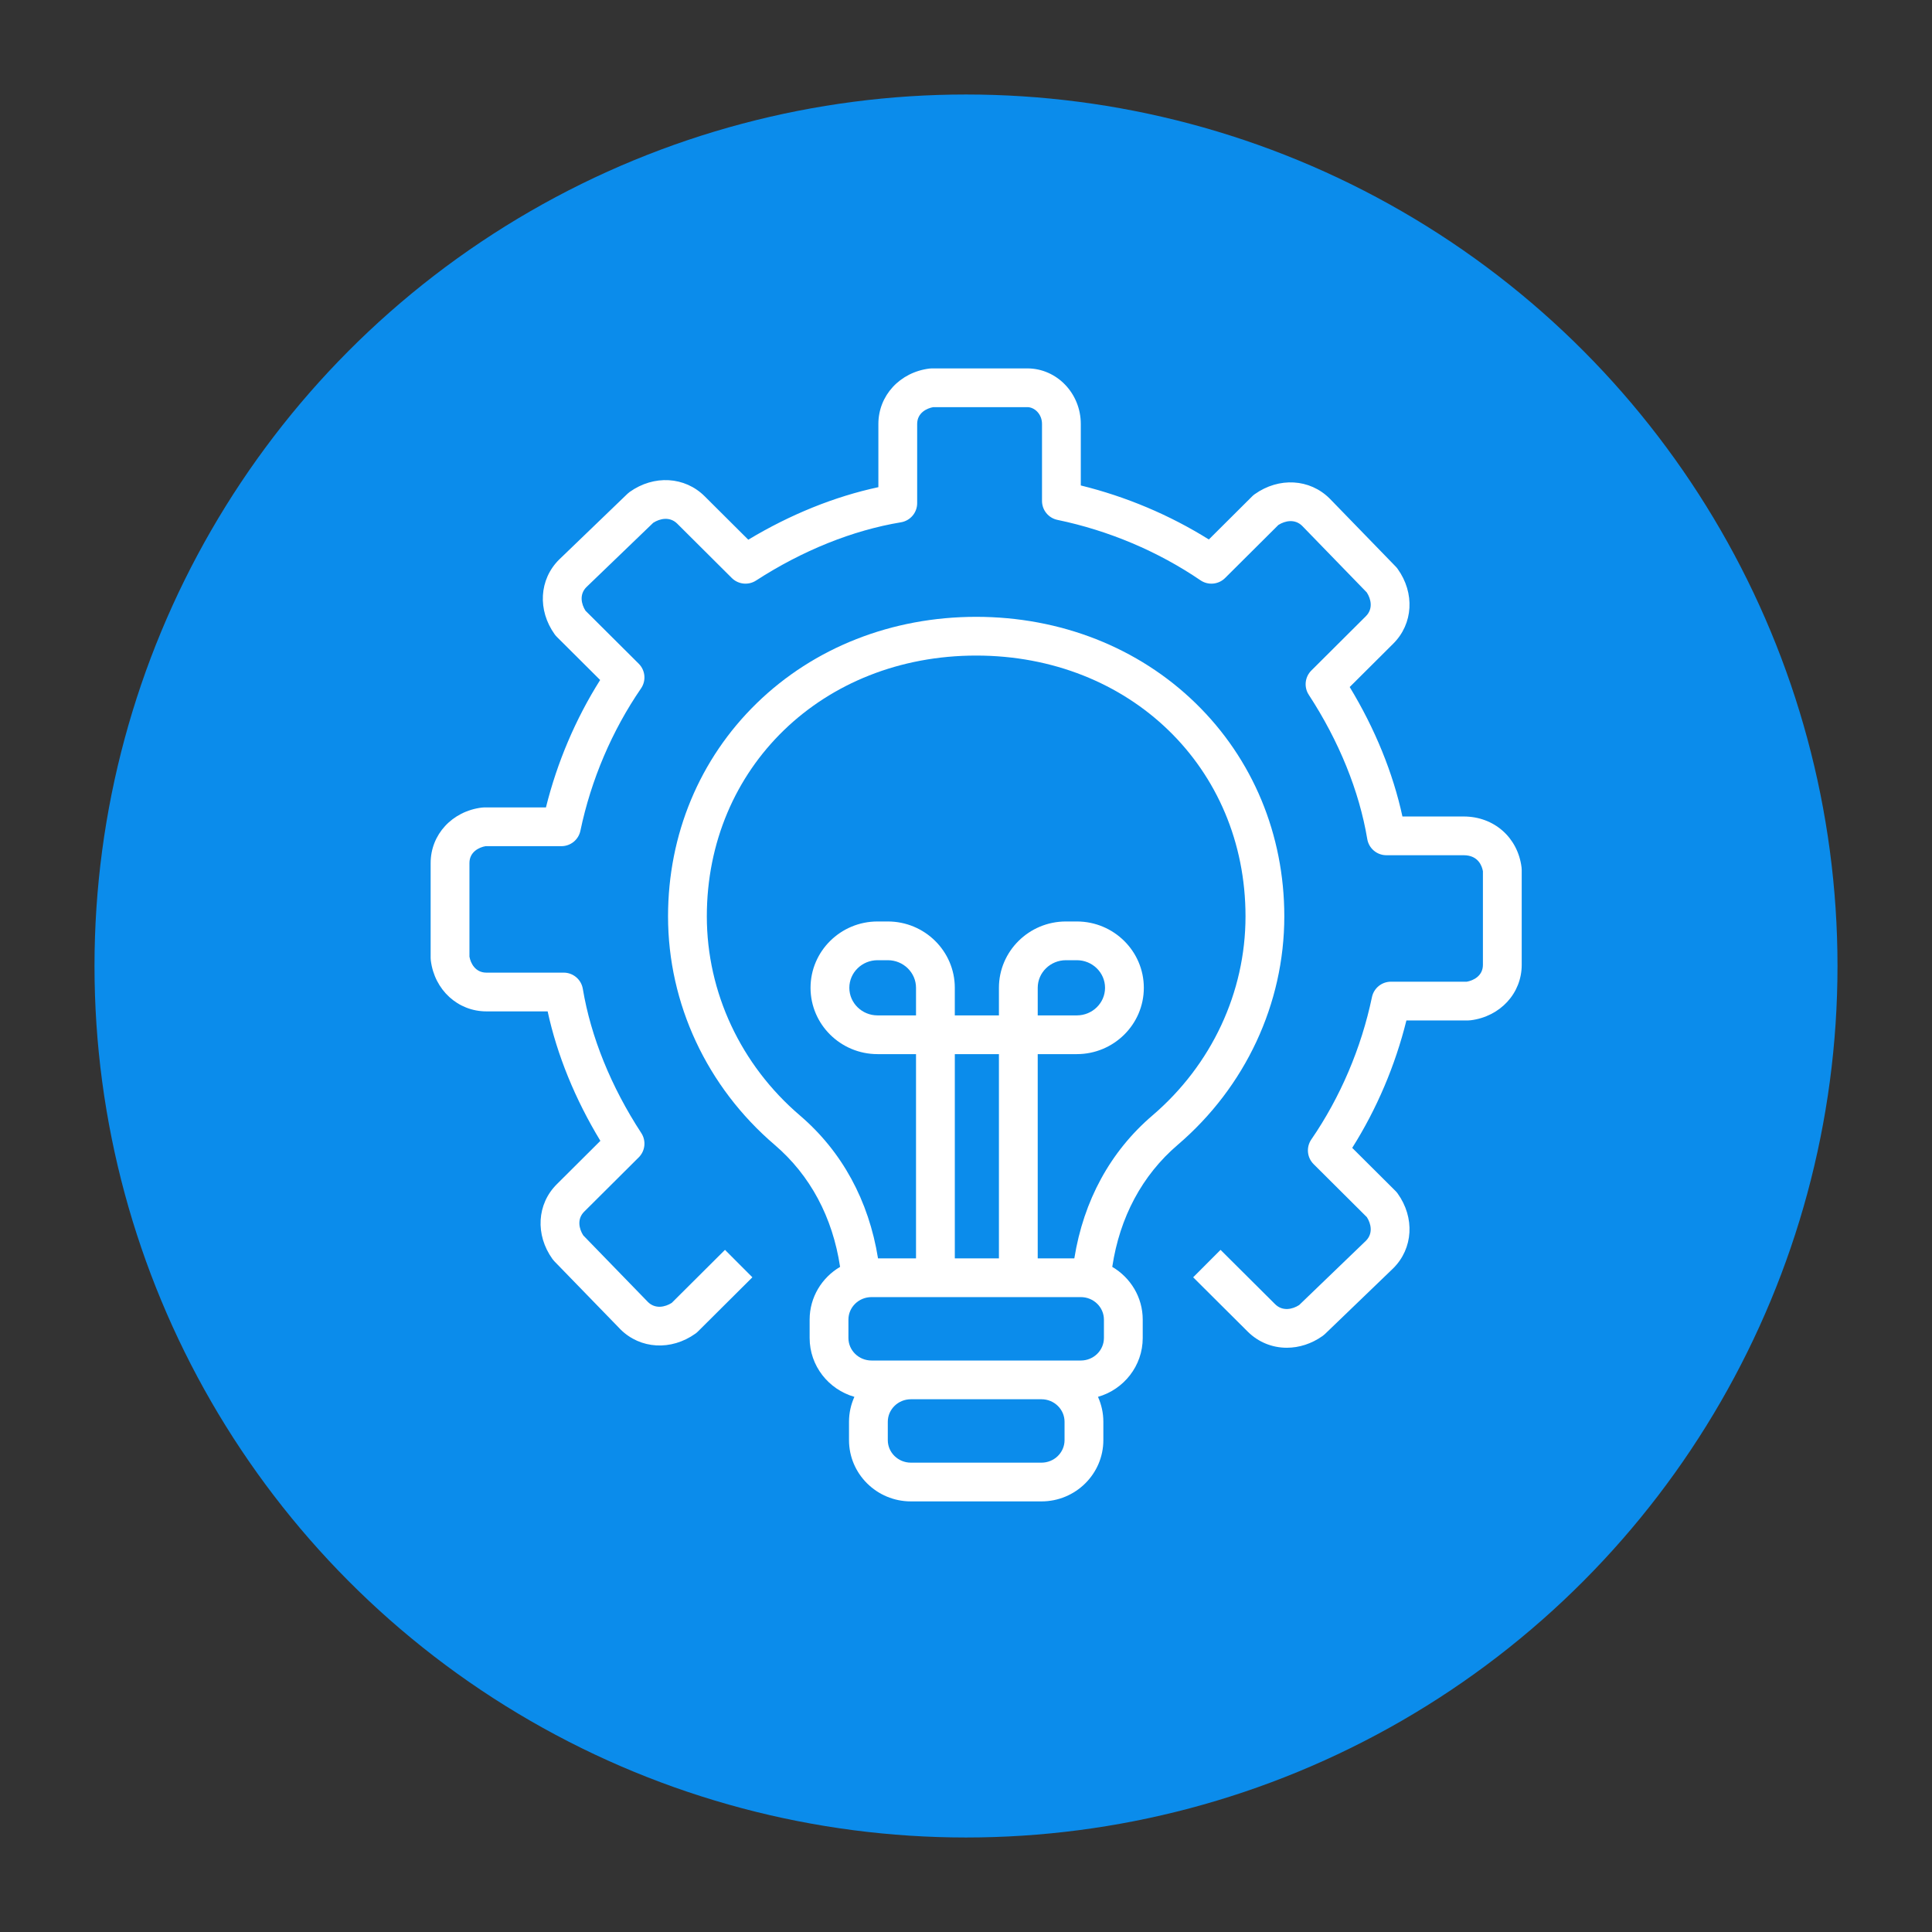
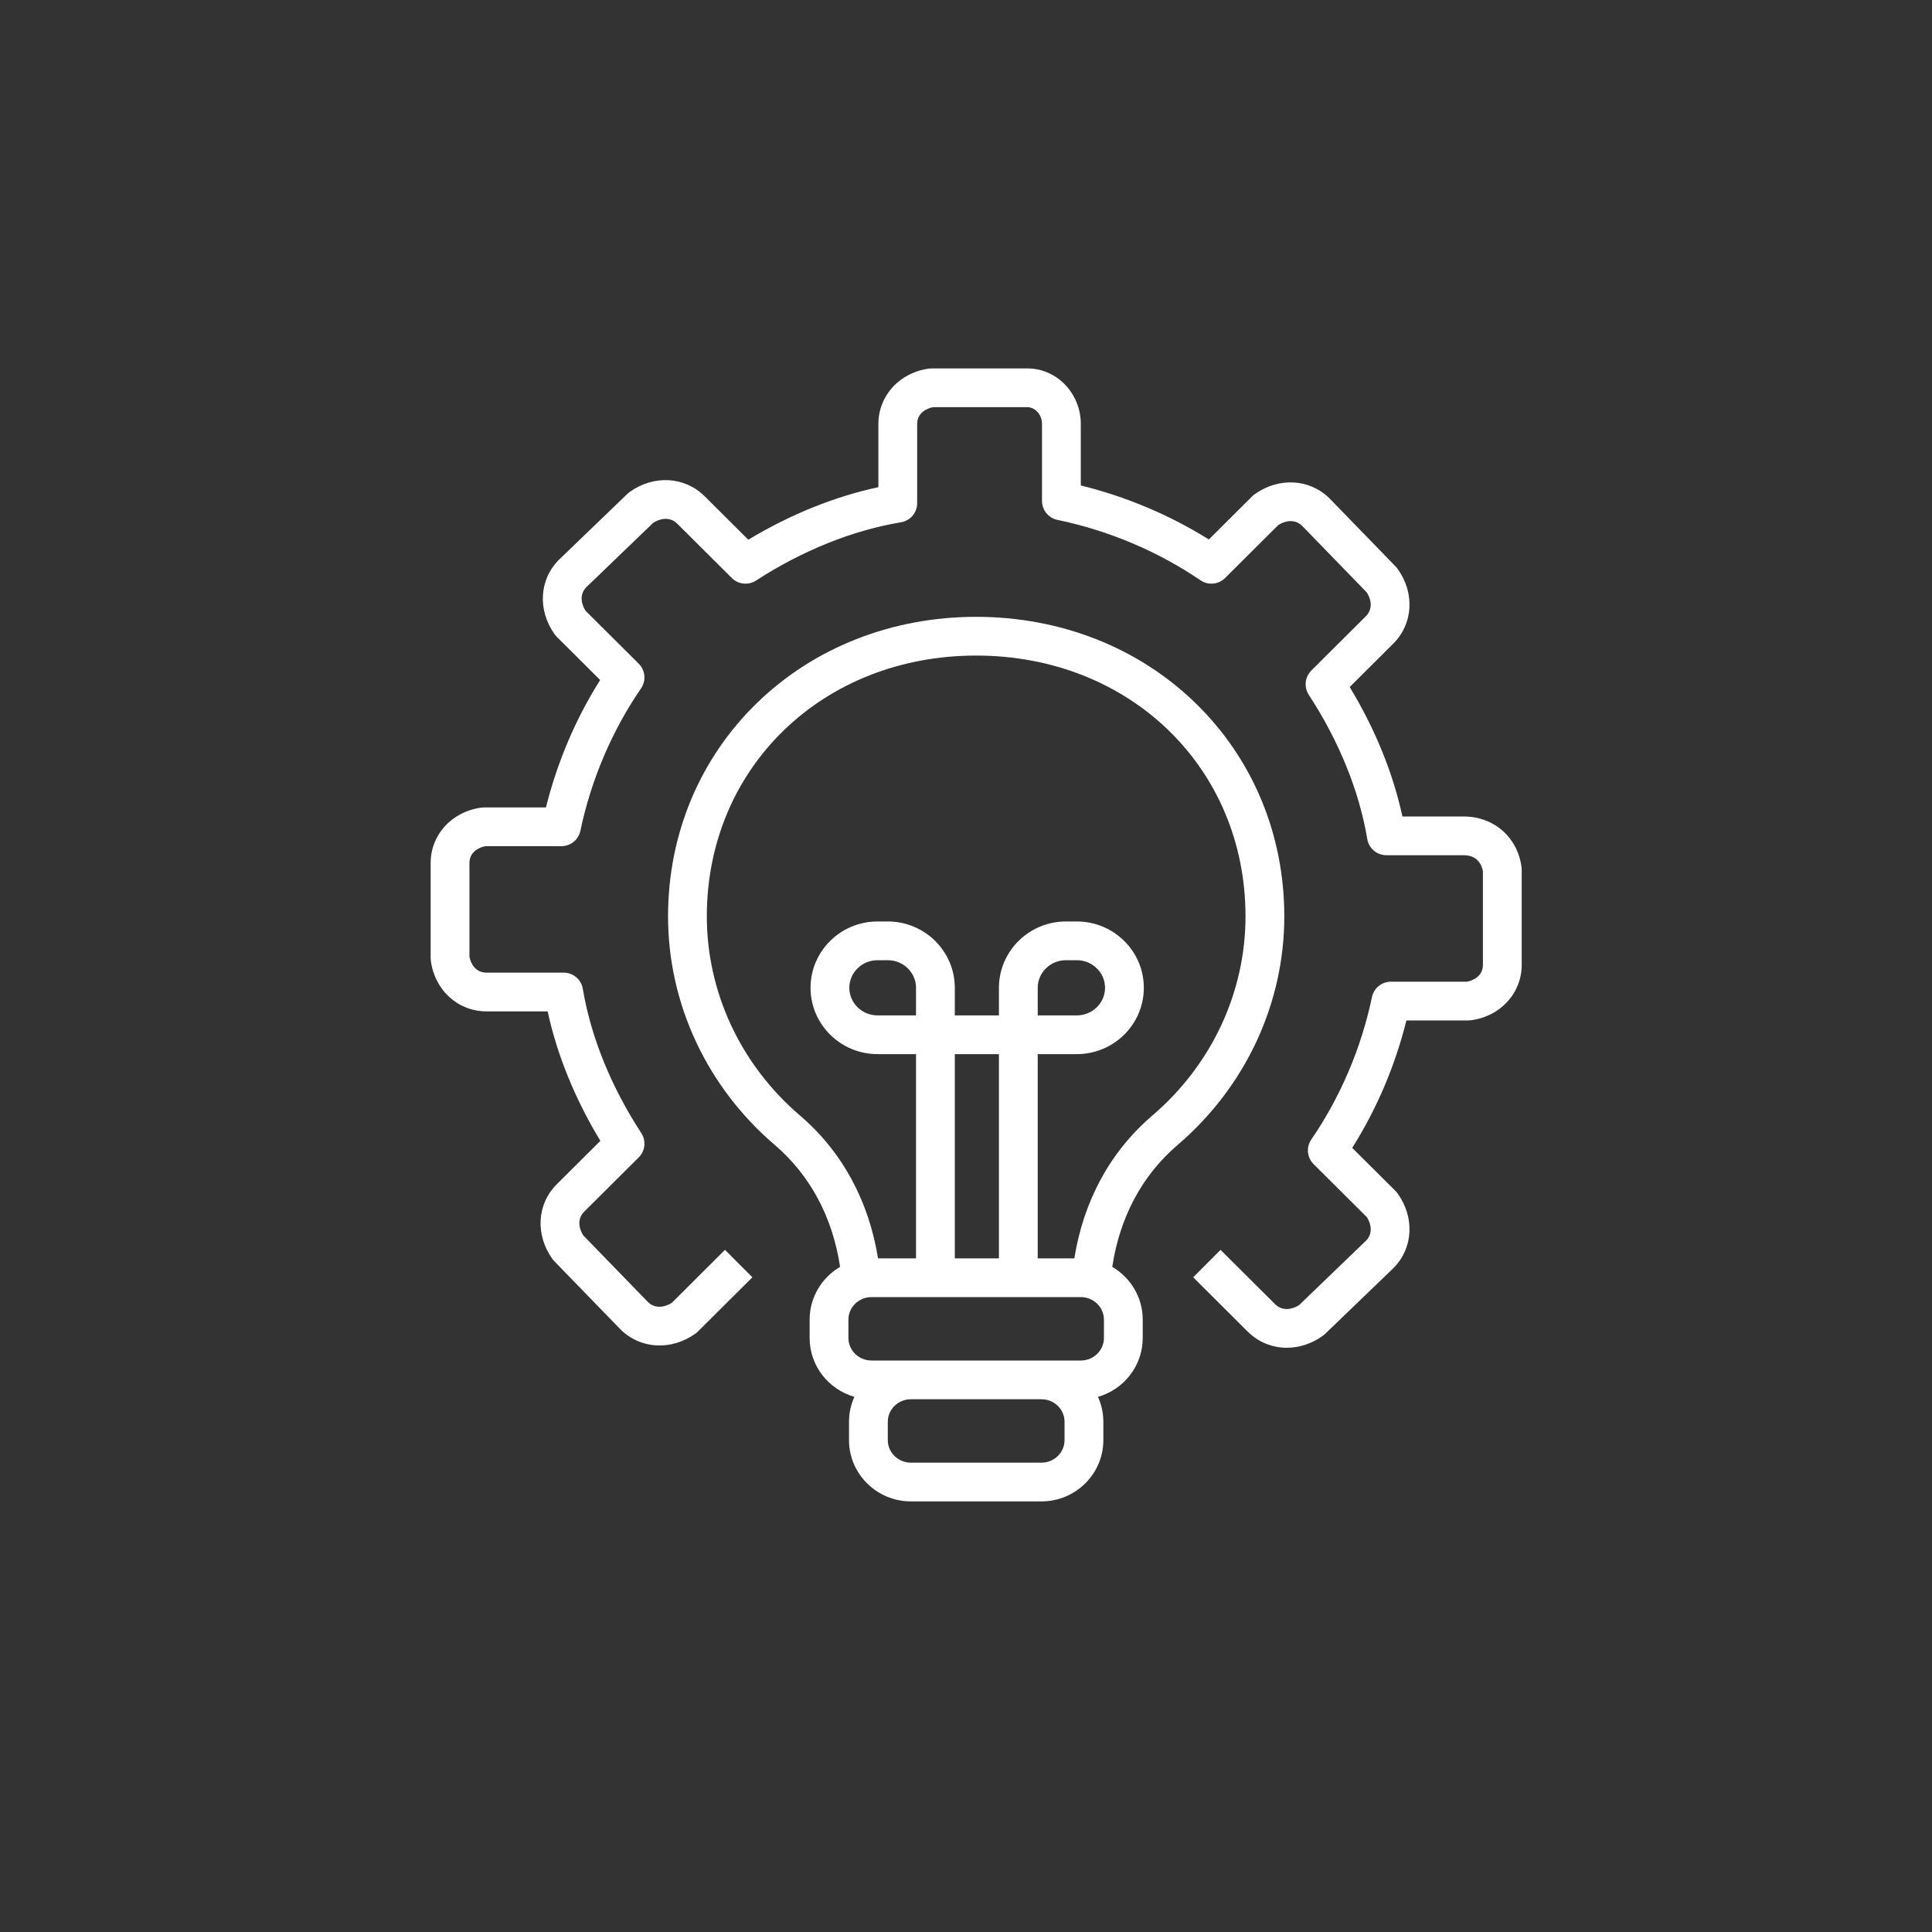
<svg xmlns="http://www.w3.org/2000/svg" width="184" height="184" viewBox="0 0 184 184" fill="none">
  <rect x="0" y="0" width="184" height="184" fill="#333333" stroke="none" />
-   <circle cx="92" cy="92" r="83" fill="#0B8CEB" />
  <path fill-rule="evenodd" clip-rule="evenodd" d="M113.867 66.971C108.419 61.667 100.997 58.746 92.969 58.746C84.942 58.746 77.52 61.667 72.071 66.971C66.624 72.274 63.623 79.484 63.623 87.273C63.623 95.586 67.325 103.519 73.78 109.036C77.162 111.928 79.297 115.926 80.009 120.655C78.275 121.672 77.108 123.543 77.108 125.679V127.428C77.108 130.084 78.912 132.331 81.37 133.033C81.042 133.759 80.858 134.562 80.858 135.408V137.156C80.858 140.373 83.502 142.99 86.751 142.99H99.188C102.437 142.99 105.081 140.373 105.081 137.156V135.408C105.081 134.562 104.897 133.759 104.569 133.033C107.027 132.331 108.831 130.085 108.831 127.428V125.679C108.831 123.543 107.664 121.672 105.929 120.655C106.642 115.926 108.777 111.928 112.159 109.036C118.614 103.519 122.315 95.587 122.315 87.273C122.315 79.484 119.315 72.274 113.867 66.971ZM101.386 137.156C101.386 138.339 100.4 139.301 99.188 139.301H86.751C85.539 139.301 84.552 138.339 84.552 137.156V135.407C84.552 134.224 85.539 133.262 86.751 133.262H99.188C100.4 133.262 101.386 134.224 101.386 135.407V137.156H101.386ZM102.937 129.573C104.15 129.573 105.136 128.61 105.136 127.427V125.679C105.136 124.496 104.15 123.534 102.937 123.534H83.001C81.788 123.534 80.802 124.496 80.802 125.679V127.427C80.802 128.61 81.788 129.573 83.001 129.573H86.751H99.187H102.937ZM87.24 96.704H83.576C82.094 96.704 80.889 95.525 80.889 94.076C80.889 92.627 82.094 91.448 83.576 91.448H84.553C86.035 91.448 87.24 92.627 87.24 94.076V96.704ZM90.935 119.844H95.136V100.393H90.935V119.844ZM109.756 106.234C105.747 109.661 103.201 114.341 102.317 119.844H98.83V100.393H102.555C106.074 100.393 108.936 97.559 108.936 94.076C108.936 90.593 106.074 87.759 102.555 87.759H101.517C97.999 87.759 95.136 90.593 95.136 94.076V96.704H90.934V94.076C90.934 90.593 88.072 87.759 84.553 87.759H83.576C80.057 87.759 77.194 90.593 77.194 94.076C77.194 97.559 80.057 100.393 83.576 100.393H87.24V119.844H83.621C82.737 114.341 80.191 109.661 76.182 106.234C70.548 101.418 67.317 94.507 67.317 87.273C67.317 73.113 78.345 62.435 92.969 62.435C107.592 62.435 118.62 73.113 118.62 87.273C118.621 94.507 115.39 101.418 109.756 106.234ZM98.831 94.076V96.704H102.555C104.037 96.704 105.242 95.525 105.242 94.076C105.242 92.627 104.037 91.448 102.555 91.448H101.518C100.036 91.448 98.831 92.627 98.831 94.076Z" fill="white" />
  <path d="M122.554 128.357C121.183 128.357 119.854 127.84 118.829 126.819L113.634 121.647L116.243 119.035L121.438 124.207C122.143 124.909 123.087 124.704 123.726 124.293L130.093 118.164C130.779 117.471 130.581 116.55 130.178 115.92L125.106 110.87C124.475 110.242 124.383 109.254 124.887 108.521C127.652 104.498 129.649 99.809 130.663 94.962C130.842 94.107 131.596 93.495 132.471 93.495H139.697C140.308 93.389 141.23 92.952 141.23 91.891V82.973C141.15 82.515 140.812 81.45 139.397 81.45H132.038C131.135 81.45 130.365 80.799 130.216 79.91C129.45 75.331 127.524 70.58 124.646 66.172C124.169 65.441 124.271 64.476 124.89 63.859L130.084 58.686C130.785 57.989 130.58 57.055 130.17 56.423L124.015 50.082C123.315 49.395 122.384 49.594 121.748 49.998L116.676 55.048C116.048 55.674 115.063 55.765 114.331 55.266C110.29 52.513 105.58 50.523 100.711 49.513C99.853 49.336 99.239 48.581 99.239 47.707V40.379C99.239 39.419 98.515 38.775 97.84 38.775H88.882C88.271 38.881 87.349 39.318 87.349 40.379V47.922C87.349 48.824 86.696 49.594 85.805 49.742C81.204 50.506 76.432 52.424 72.004 55.29C71.274 55.763 70.312 55.662 69.695 55.048L64.501 49.875C63.795 49.173 62.851 49.379 62.213 49.789L55.845 55.919C55.16 56.611 55.358 57.533 55.761 58.162L60.833 63.212C61.463 63.84 61.555 64.828 61.051 65.562C58.287 69.585 56.29 74.273 55.276 79.12C55.097 79.975 54.342 80.588 53.468 80.588H46.242C45.631 80.694 44.709 81.131 44.709 82.192V91.109C44.815 91.717 45.255 92.632 46.325 92.632H53.684C54.586 92.632 55.357 93.284 55.506 94.173C56.272 98.752 58.198 103.503 61.076 107.91C61.553 108.642 61.452 109.607 60.833 110.224L55.638 115.396C54.937 116.094 55.142 117.028 55.552 117.66L61.708 124.001C62.407 124.688 63.339 124.489 63.974 124.085L69.046 119.034L71.655 121.647L66.46 126.819C66.388 126.891 66.311 126.957 66.228 127.015C63.918 128.658 60.983 128.489 59.089 126.604C59.082 126.596 59.075 126.589 59.068 126.581L52.79 120.116C52.727 120.05 52.668 119.98 52.615 119.906C50.962 117.602 51.132 114.673 53.029 112.784L57.179 108.652C54.767 104.676 53.053 100.465 52.157 96.322H46.325C43.608 96.322 41.381 94.283 41.029 91.473C41.019 91.397 41.014 91.321 41.014 91.244V82.192C41.014 79.484 43.06 77.264 45.88 76.913C45.955 76.903 46.032 76.898 46.108 76.898H51.995C53.059 72.607 54.822 68.462 57.157 64.762L53.029 60.651C52.957 60.58 52.891 60.502 52.831 60.419C51.178 58.115 51.349 55.186 53.245 53.298C53.253 53.29 53.26 53.283 53.268 53.276L59.761 47.025C59.827 46.962 59.897 46.904 59.971 46.851C62.281 45.208 65.216 45.377 67.11 47.263L71.265 51.401C75.26 48.997 79.492 47.288 83.655 46.397V40.379C83.655 37.671 85.701 35.451 88.52 35.1C88.596 35.09 88.672 35.086 88.748 35.086H97.839C100.648 35.086 102.933 37.46 102.933 40.379V46.234C107.246 47.295 111.411 49.052 115.128 51.379L119.262 47.263C119.334 47.191 119.412 47.126 119.495 47.067C121.804 45.424 124.739 45.593 126.633 47.479C126.64 47.486 126.648 47.493 126.655 47.501L132.932 53.967C132.995 54.032 133.054 54.102 133.107 54.177C134.76 56.481 134.59 59.41 132.693 61.298L128.543 65.431C130.955 69.407 132.669 73.618 133.565 77.761H139.398C142.285 77.761 144.552 79.755 144.91 82.609C144.92 82.685 144.925 82.762 144.925 82.839V91.891C144.925 94.599 142.878 96.819 140.059 97.17C139.983 97.179 139.907 97.184 139.83 97.184H133.944C132.88 101.476 131.117 105.621 128.782 109.321L132.91 113.431C132.982 113.503 133.048 113.581 133.107 113.663C134.76 115.968 134.59 118.897 132.693 120.785C132.686 120.793 132.679 120.8 132.671 120.807L126.178 127.058C126.112 127.121 126.042 127.179 125.967 127.232C124.907 127.985 123.716 128.357 122.554 128.357V128.357Z" fill="white" />
</svg>